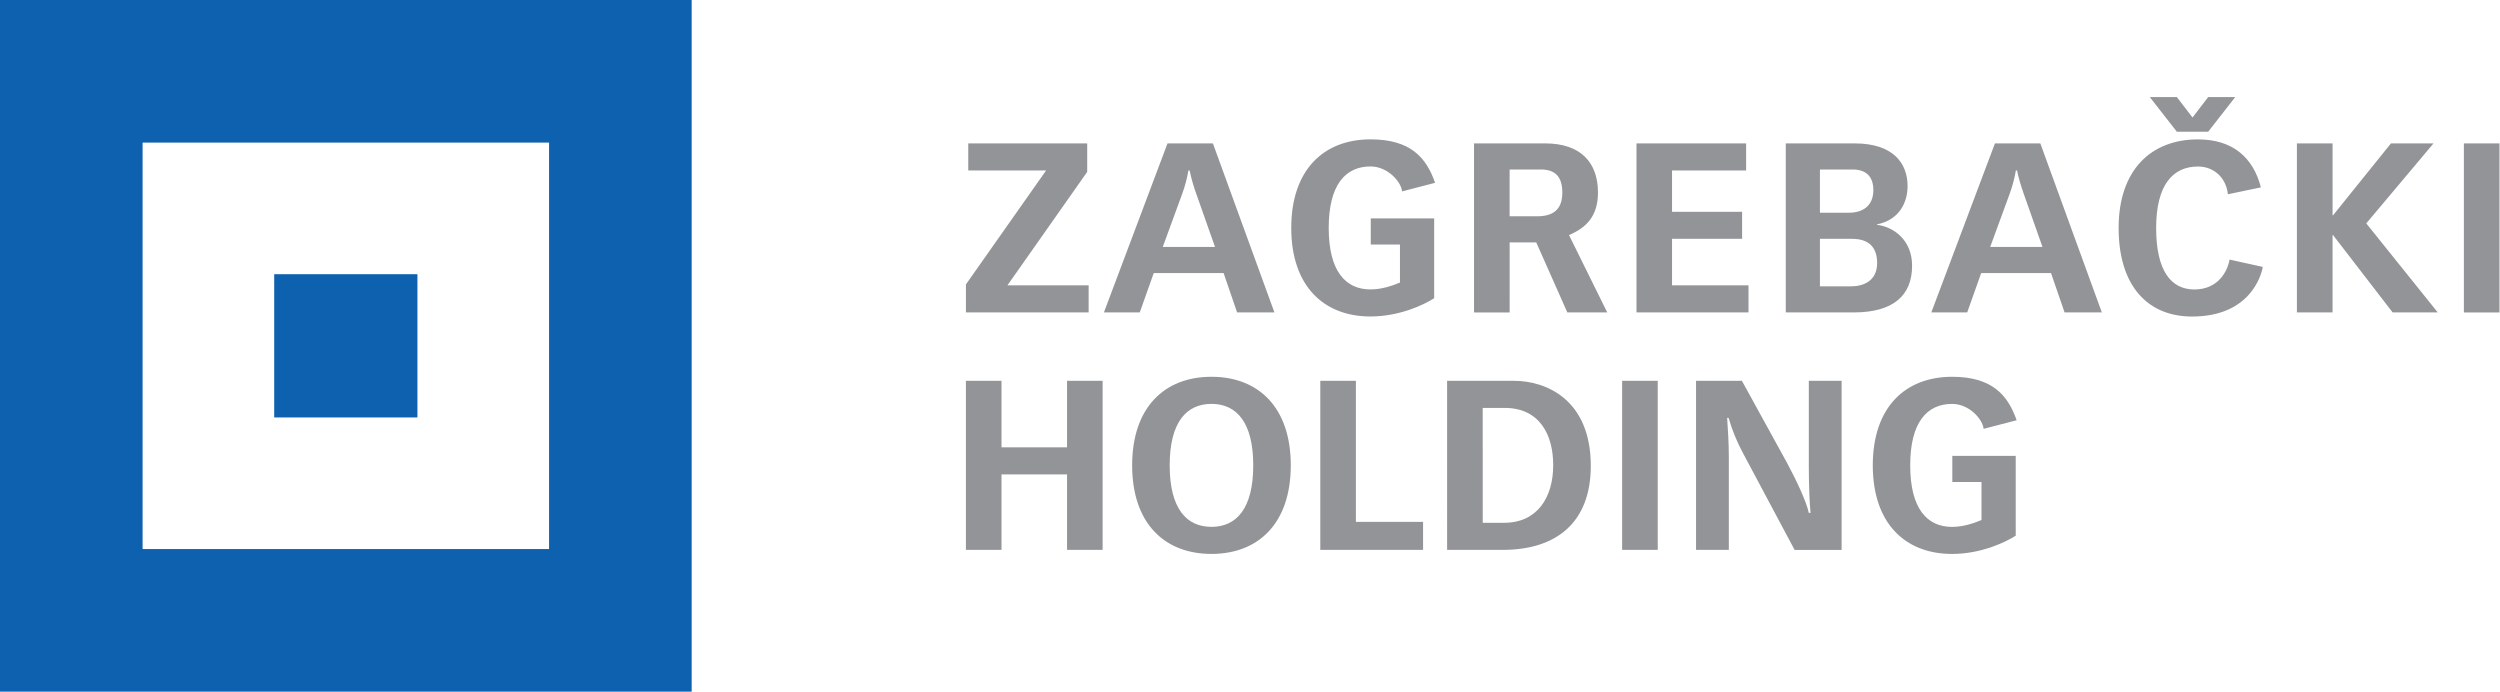
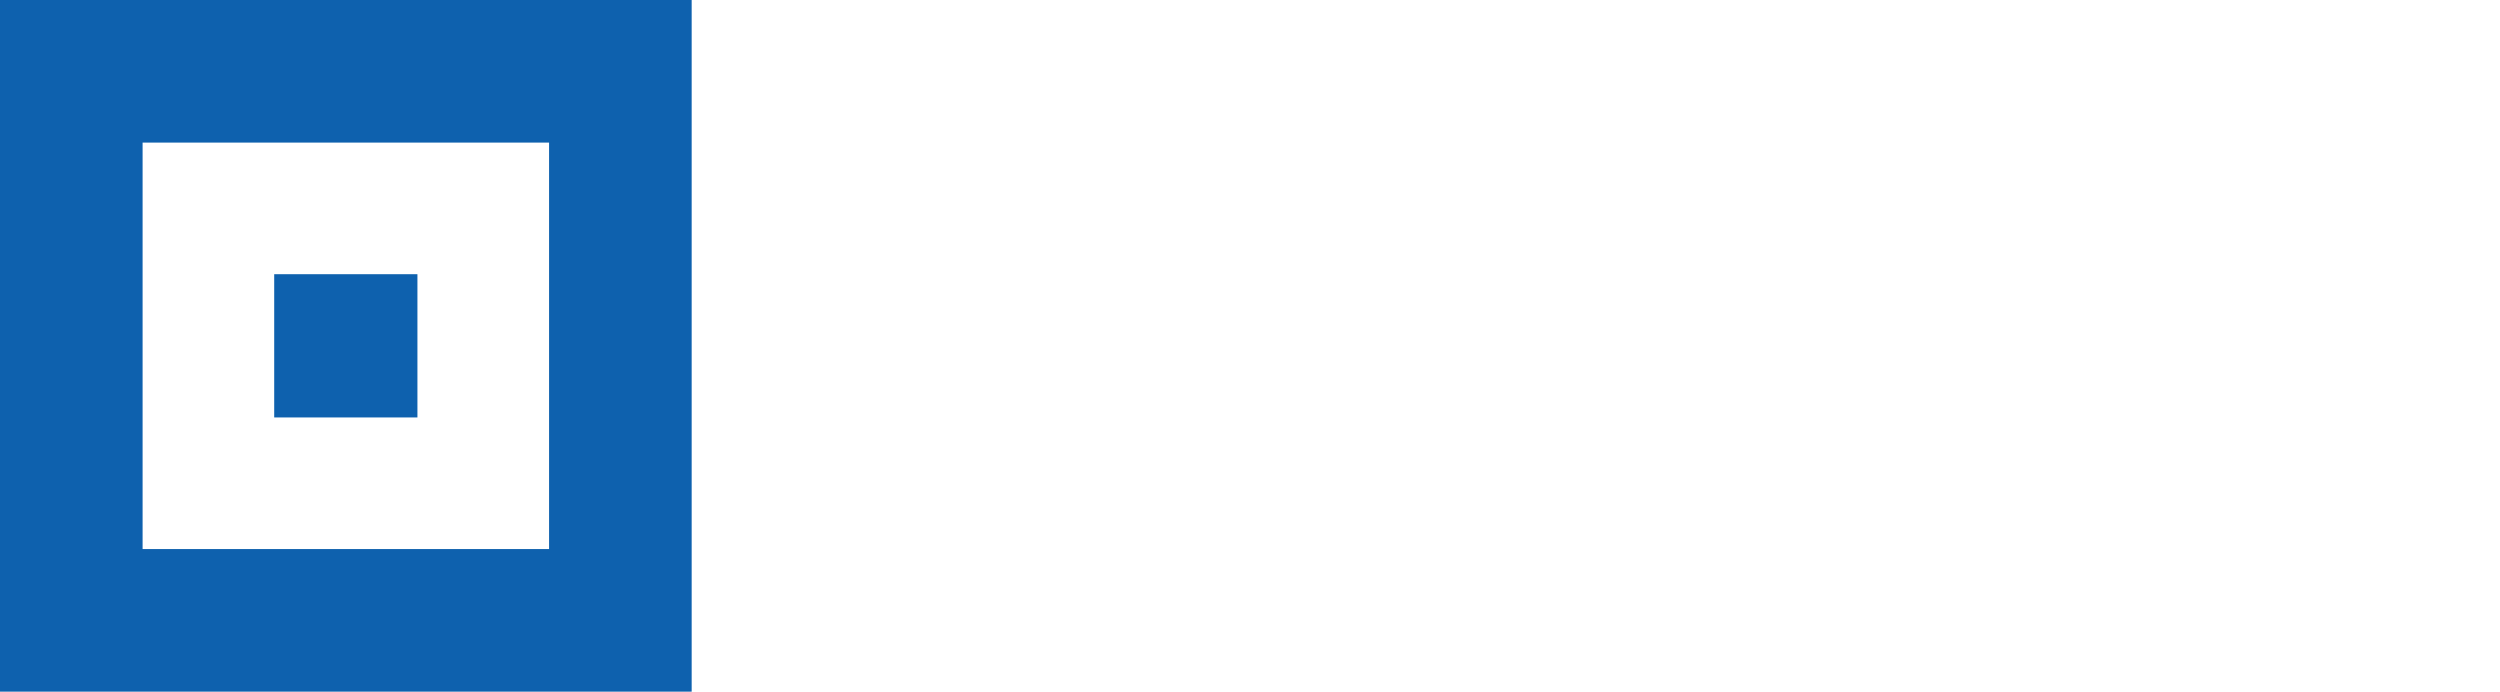
<svg xmlns="http://www.w3.org/2000/svg" version="1.1" id="Layer_1" x="0px" y="0px" width="135px" height="37.375px" viewBox="0 0 135 37.375" enable-background="new 0 0 135 37.375" xml:space="preserve">
-   <path fill="#929497" d="M52.159,29.694h1.922v-4.077h3.539v4.077h1.922v-9.13H57.62v3.592h-3.539v-3.592h-1.922V29.694z   M65.419,29.912c2.527,0,4.283-1.642,4.283-4.784s-1.756-4.782-4.283-4.782c-2.525,0-4.283,1.64-4.283,4.782  S62.893,29.912,65.419,29.912z M65.419,28.45c-1.359,0-2.256-1-2.256-3.319c0-2.321,0.897-3.321,2.256-3.321s2.256,1,2.256,3.321  C67.675,27.449,66.777,28.45,65.419,28.45z M71.296,29.694h5.55v-1.514h-3.627v-7.617h-1.923V29.694z M80.066,22.027h1.18  c1.923,0,2.627,1.488,2.627,3.09c0,1.743-0.857,3.114-2.652,3.114h-1.153L80.066,22.027L80.066,22.027z M78.144,29.694h3.001  c2.897,0,4.758-1.475,4.758-4.539c0-3.564-2.397-4.591-4.143-4.591h-3.616V29.694z M87.595,20.564h1.923v9.13h-1.923V20.564z   M91.587,29.694h1.77V24.68c0-0.77-0.051-1.488-0.091-2.115h0.078c0.19,0.663,0.454,1.303,0.782,1.911l2.783,5.219h2.538v-9.131  h-1.771v4.619c0,0.973,0.041,2.05,0.094,2.513h-0.094c-0.124-0.603-0.692-1.808-1.179-2.706l-2.434-4.425h-2.477V29.694z   M108.899,22.693c-0.476-1.358-1.322-2.347-3.485-2.347c-2.527,0-4.284,1.641-4.284,4.783c0,3.142,1.757,4.784,4.284,4.784  c1.551,0,2.883-0.628,3.435-0.987v-4.308h-3.424v1.411h1.576v2.051c-0.362,0.155-0.962,0.372-1.588,0.372  c-1.361,0-2.262-1.001-2.262-3.321c0-2.319,0.9-3.32,2.262-3.32c0.933,0,1.65,0.833,1.703,1.346L108.899,22.693z M52.159,16.871  h6.628v-1.462h-4.386l4.308-6.127V7.744h-6.423v1.46h4.205l-4.331,6.154V16.871z M59.611,16.871h1.936l0.756-2.127h3.771  l0.729,2.127h2.016l-3.322-9.128h-2.451L59.611,16.871z M62.79,13.333l1.051-2.872c0.141-0.383,0.269-0.859,0.333-1.257h0.066  c0.088,0.427,0.208,0.847,0.357,1.257l1.013,2.872H62.79L62.79,13.333z M77.495,9.872c-0.473-1.359-1.32-2.347-3.488-2.347  c-2.524,0-4.28,1.642-4.28,4.783c0,3.142,1.756,4.782,4.28,4.782c1.553,0,2.886-0.628,3.438-0.987v-4.308h-3.424v1.409h1.577v2.053  c-0.359,0.152-0.961,0.372-1.592,0.372c-1.357,0-2.256-1.001-2.256-3.32c0-2.322,0.898-3.321,2.256-3.321  c0.938,0,1.657,0.833,1.707,1.347L77.495,9.872z M84.636,16.871h2.155l-2.065-4.178c0.91-0.385,1.565-1,1.565-2.296  c0-1.577-0.885-2.654-2.859-2.654h-3.834v9.129h1.923V13.09h1.436L84.636,16.871z M81.52,11.68V9.153H83.2  c0.718,0,1.165,0.322,1.165,1.244c0,0.95-0.524,1.283-1.372,1.283H81.52z M88.37,16.871h6.049v-1.462H90.29v-2.512h3.784v-1.461  H90.29V9.205h4.001v-1.46H88.37V16.871z M98.276,11.486V9.153h1.758c0.73,0,1.127,0.372,1.127,1.114  c0,0.861-0.588,1.219-1.307,1.219H98.276L98.276,11.486z M96.432,16.871h3.668c2.15,0,3.153-0.922,3.153-2.525  c0-1.385-1.003-2.104-1.898-2.205v-0.025c1.181-0.232,1.654-1.154,1.654-2.066c0-1.243-0.784-2.307-2.858-2.307h-3.719V16.871z   M98.276,15.463v-2.566h1.731c1.063,0,1.358,0.617,1.358,1.309c0,0.948-0.717,1.257-1.409,1.257H98.276z M104.291,16.871h1.938  l0.755-2.127h3.77l0.733,2.127h2.012l-3.322-9.129h-2.45L104.291,16.871z M107.471,13.333l1.053-2.872  c0.141-0.383,0.268-0.859,0.333-1.257h0.063c0.079,0.398,0.218,0.86,0.36,1.257l1.013,2.872H107.471z M119.241,7.114h-1.691  l-1.461-1.872h1.461l0.846,1.103l0.846-1.103h1.46L119.241,7.114z M122.088,10.117c-0.411-1.591-1.5-2.59-3.4-2.59  c-2.522,0-4.282,1.643-4.282,4.783c0,3.142,1.579,4.783,3.965,4.783c3.126,0,3.743-2.218,3.819-2.68l-1.794-0.396  c-0.104,0.628-0.617,1.615-1.899,1.615c-1.256,0-2.065-1-2.065-3.32c0-2.321,0.899-3.32,2.257-3.32c0.885,0,1.527,0.629,1.617,1.499  L122.088,10.117z M124.032,16.871h1.926v-4.178h0.025l3.219,4.178h2.437l-3.86-4.808l3.63-4.319h-2.298l-3.127,3.883h-0.025V7.744  h-1.926V16.871z M133.05,7.744h1.922v9.128h-1.922V7.744z" />
  <g>
    <path fill="#0E61AE" d="M14.807,14.807h7.734v7.735h-7.734V14.807z" />
    <path fill="#0E61AE" d="M0,0v37.349h37.35V0H0z M29.65,29.649H7.7V7.7H29.65V29.649z" />
  </g>
</svg>